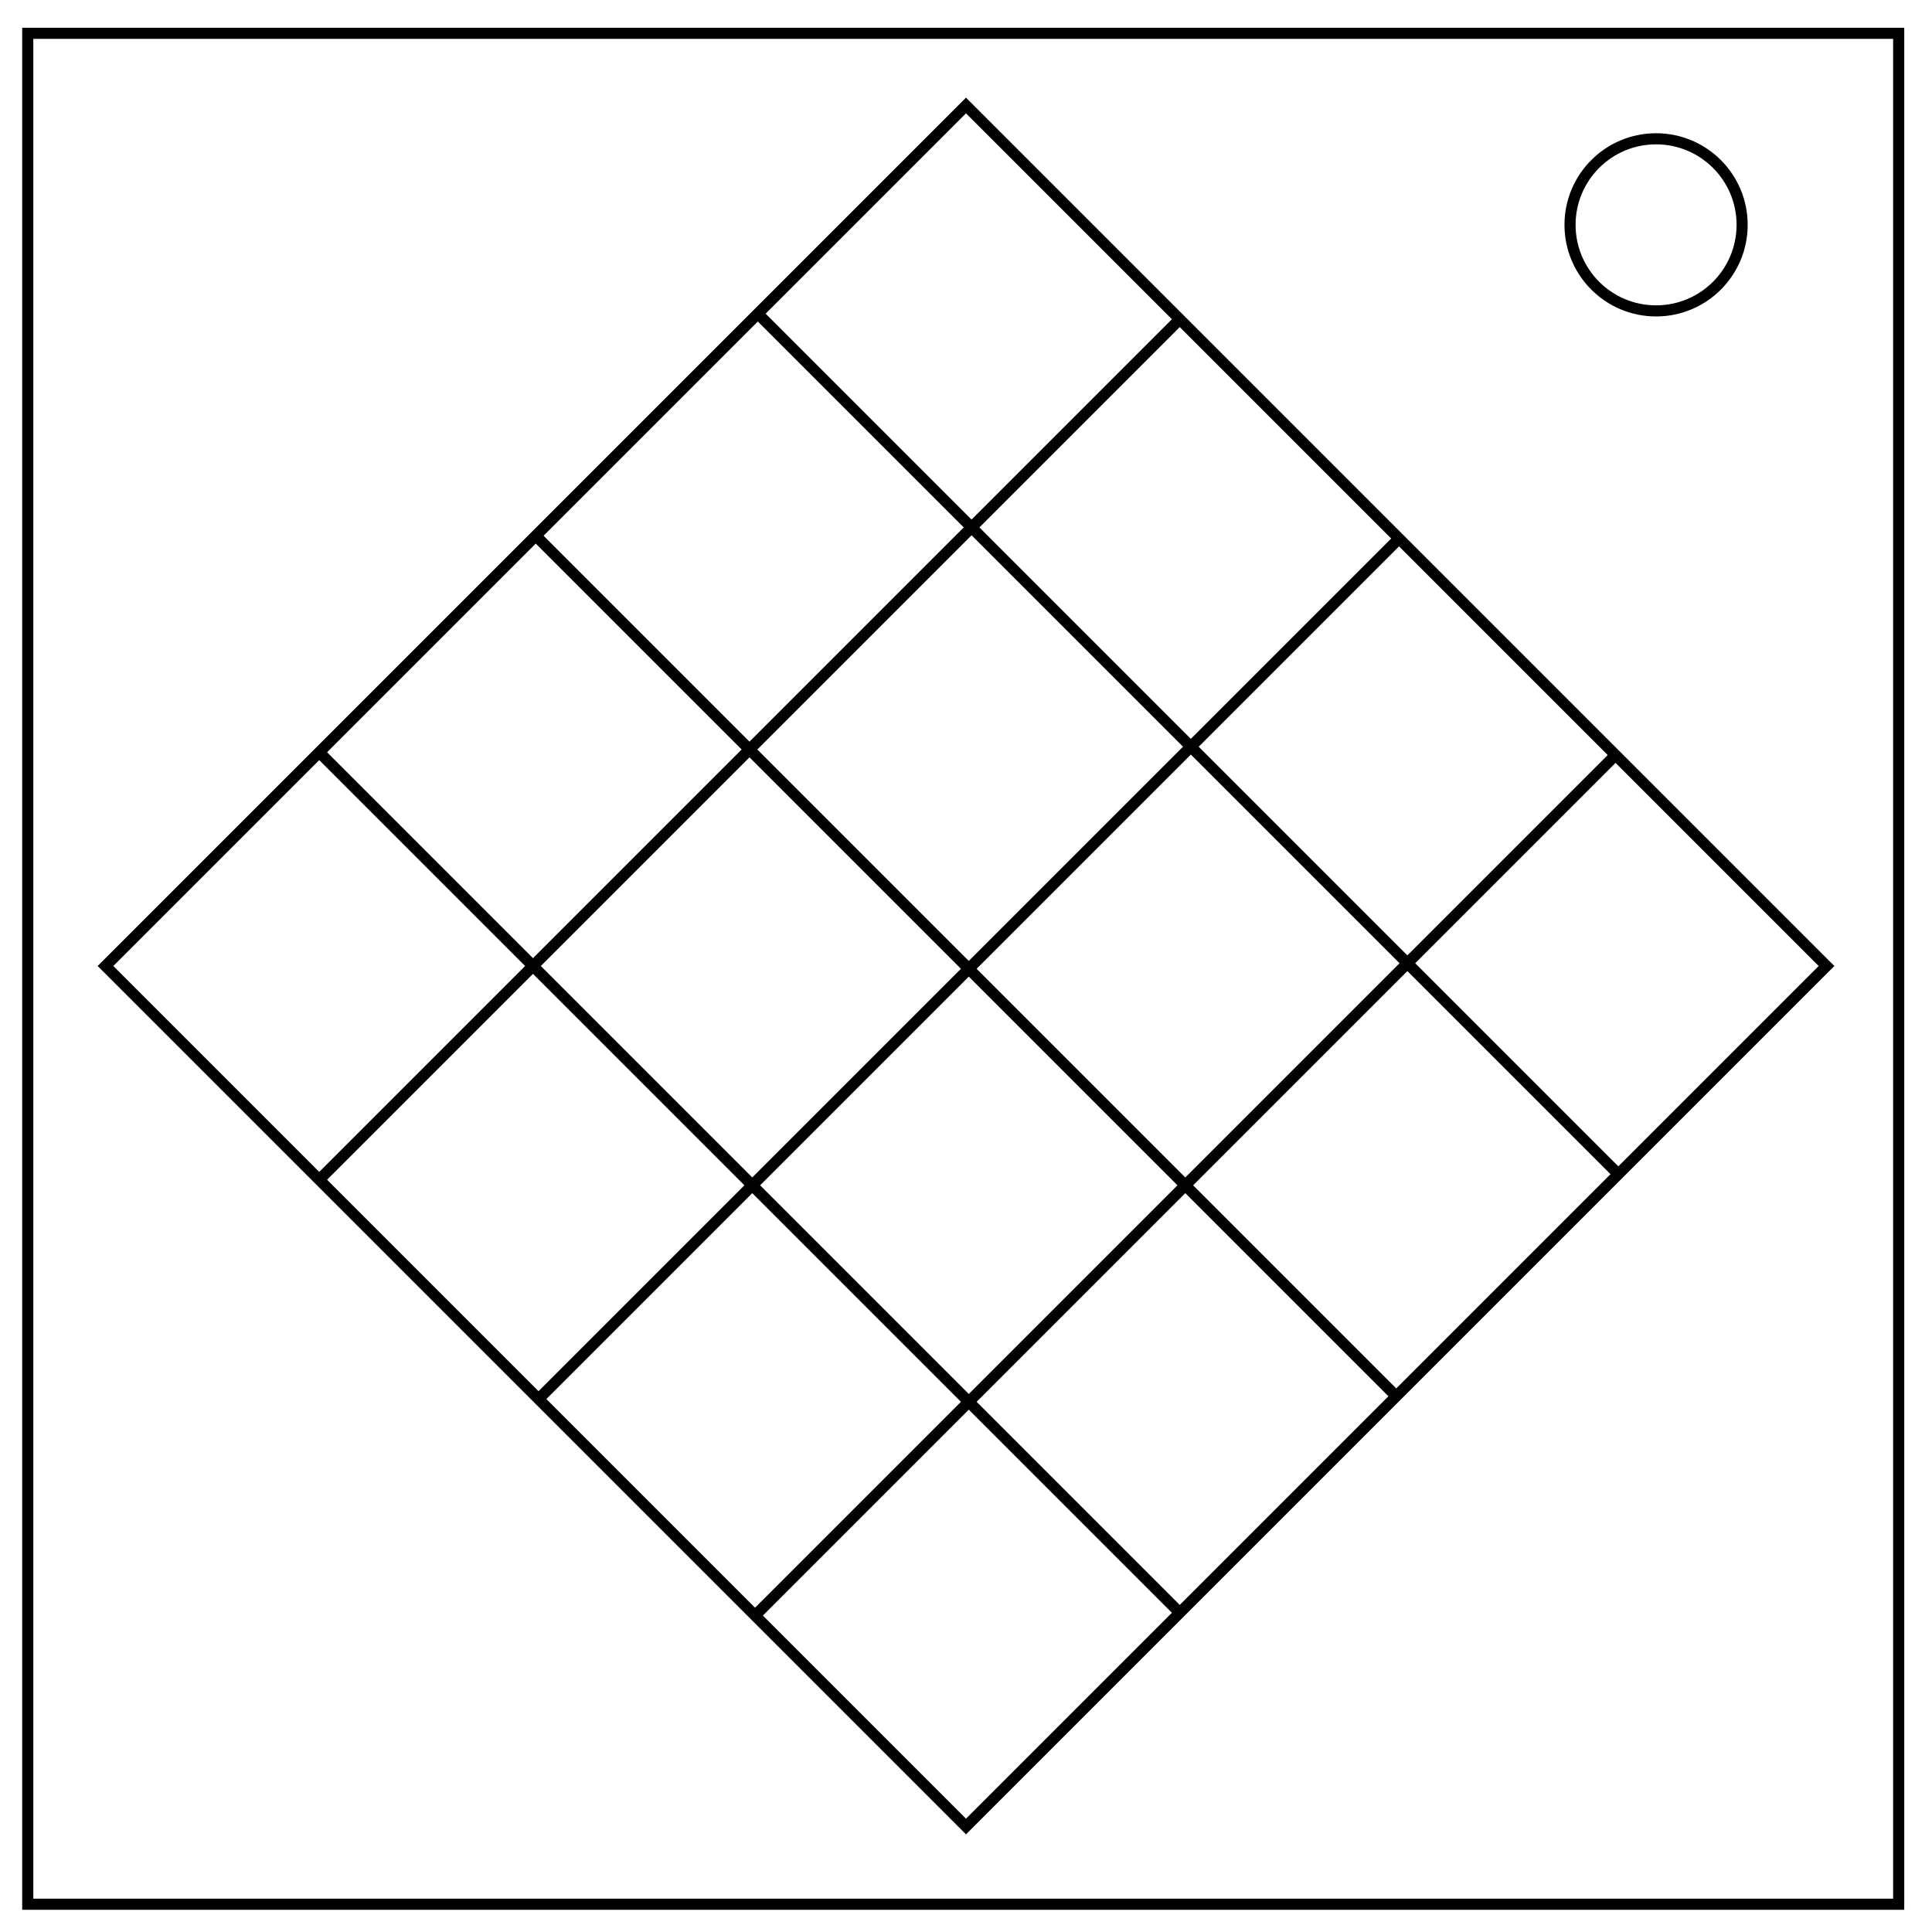
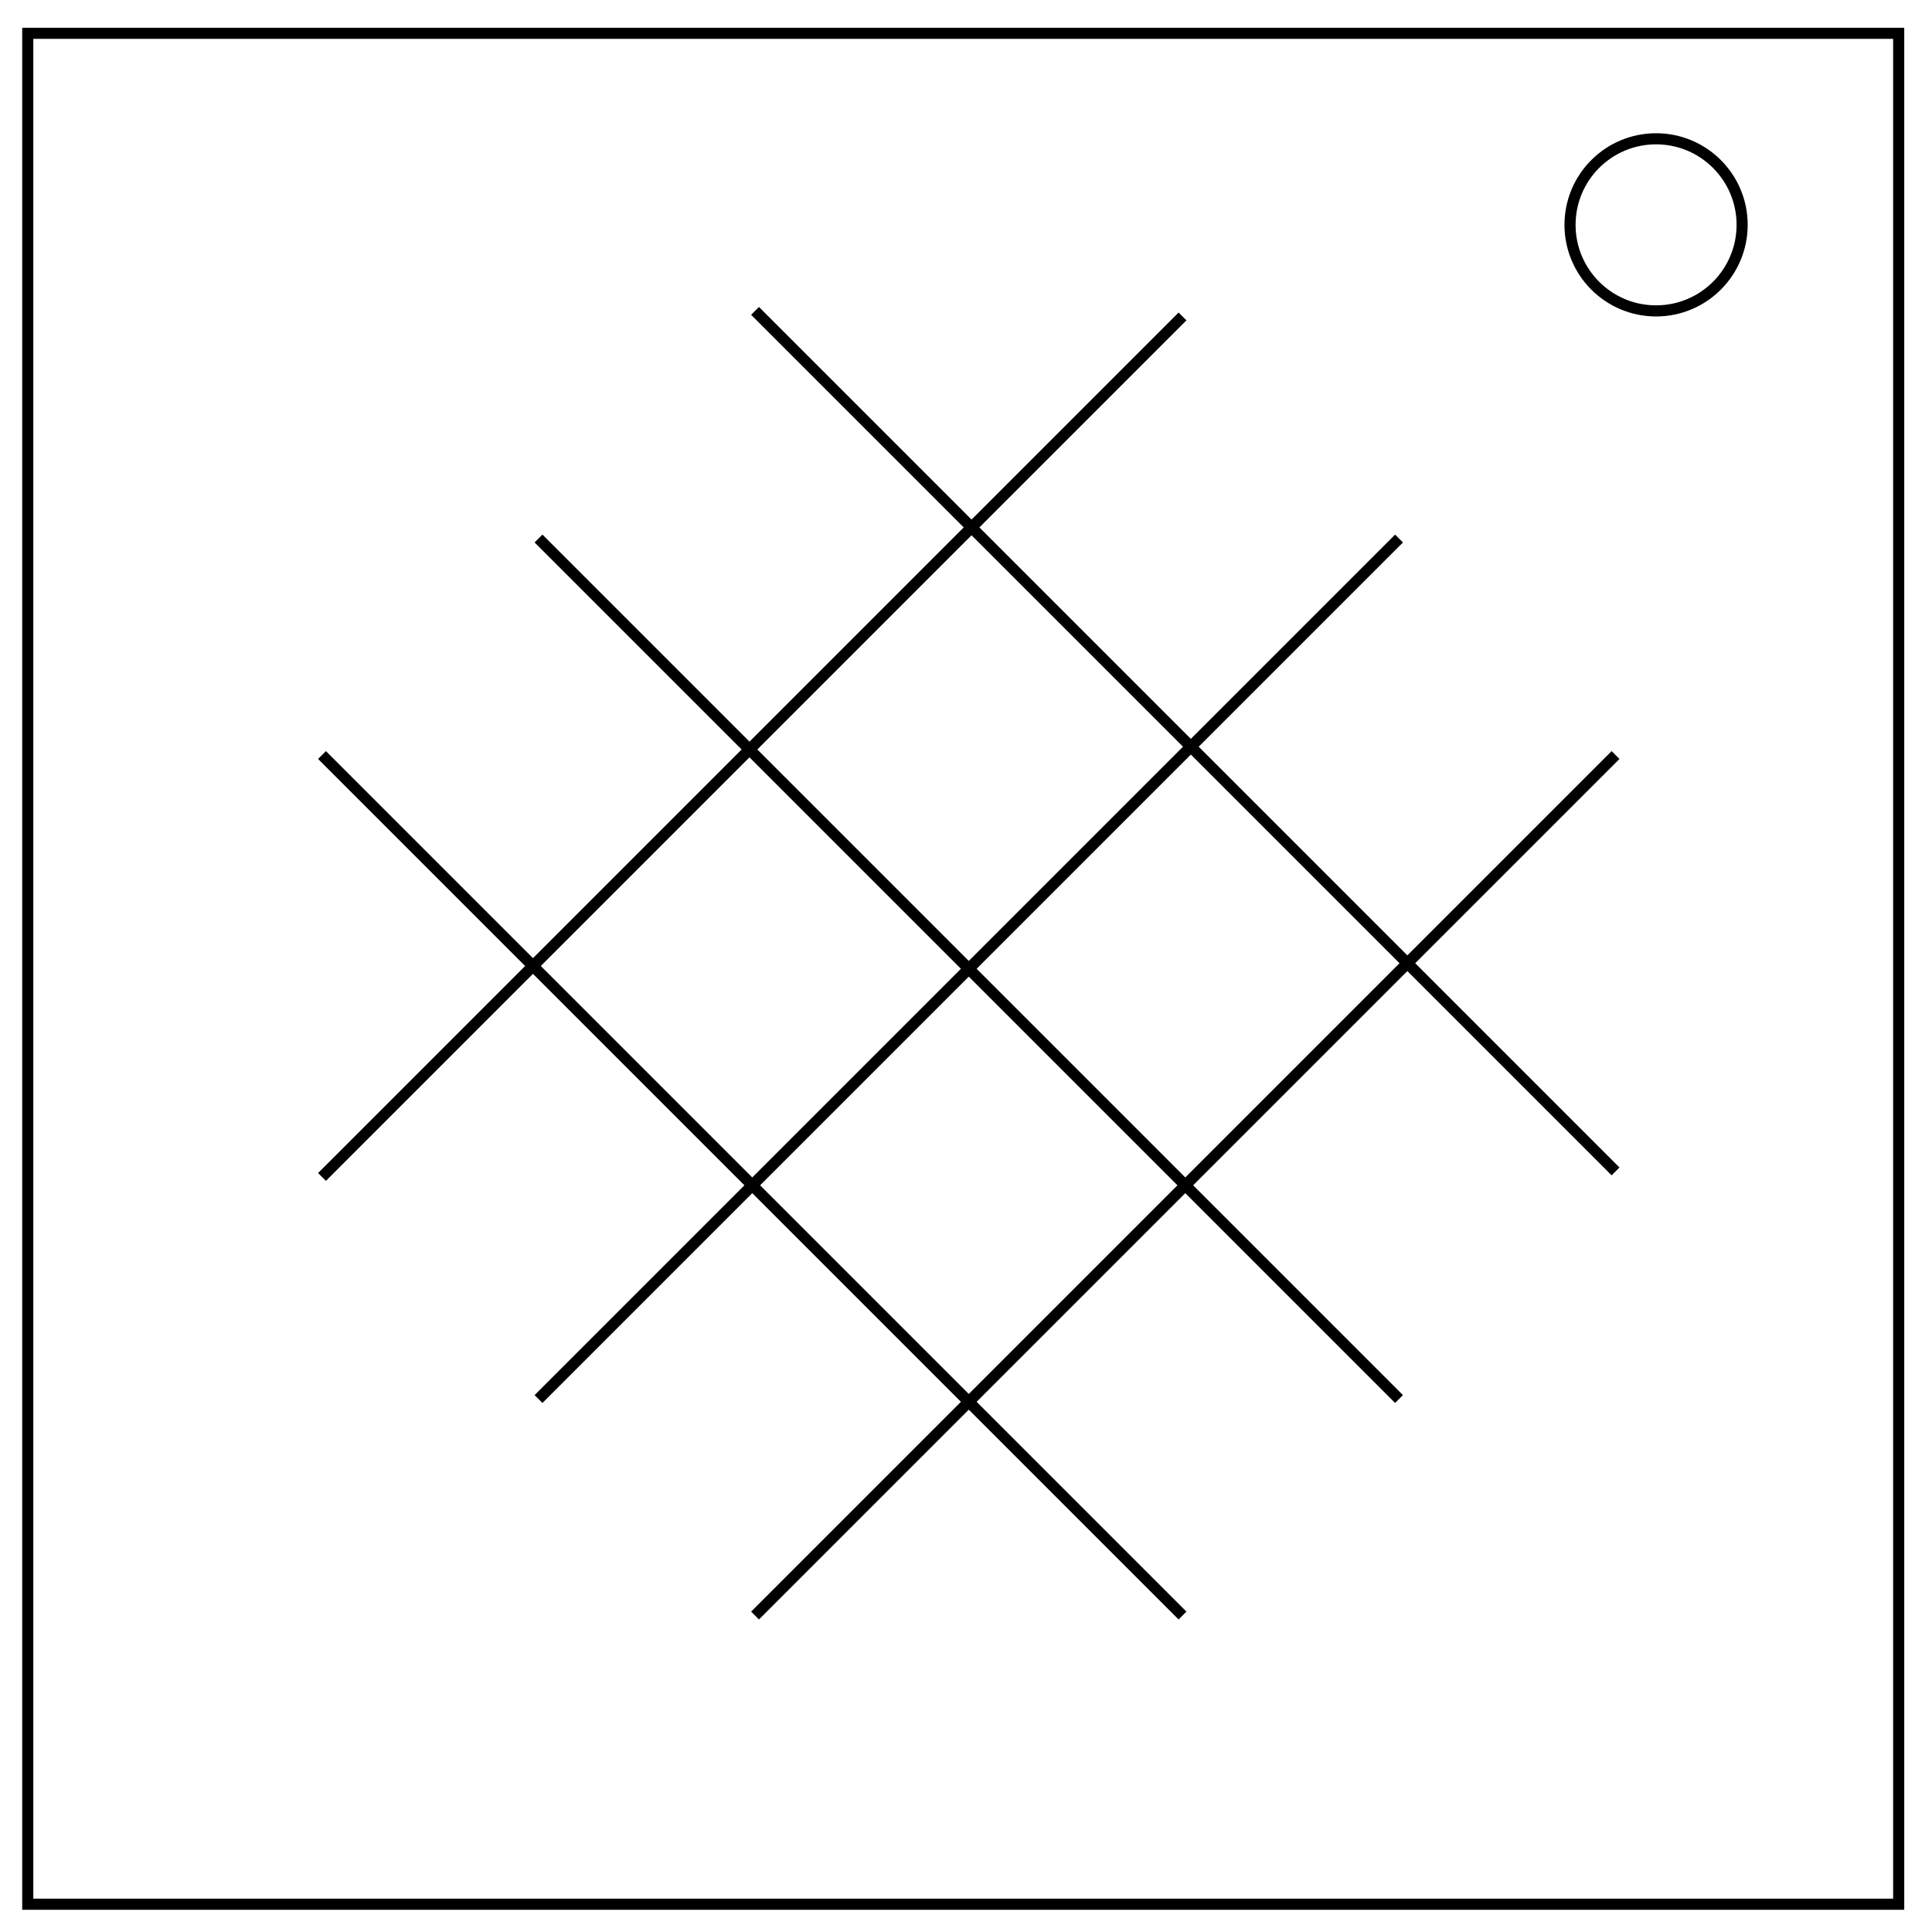
<svg xmlns="http://www.w3.org/2000/svg" stroke="#000" stroke-width="2" fill="none" viewBox="0 0 348 348">
  <path d="M5 6h337v337H5z" />
  <circle cx="298.3" cy="40.5" r="15.5" />
-   <path d="m174 19 155 155-155 155L19 174z" />
  <path d="m97 97 155 155M136 56l155 155M58 136l155 155m39-194L97 252M213 57 58 212m233-76L136 291" />
</svg>